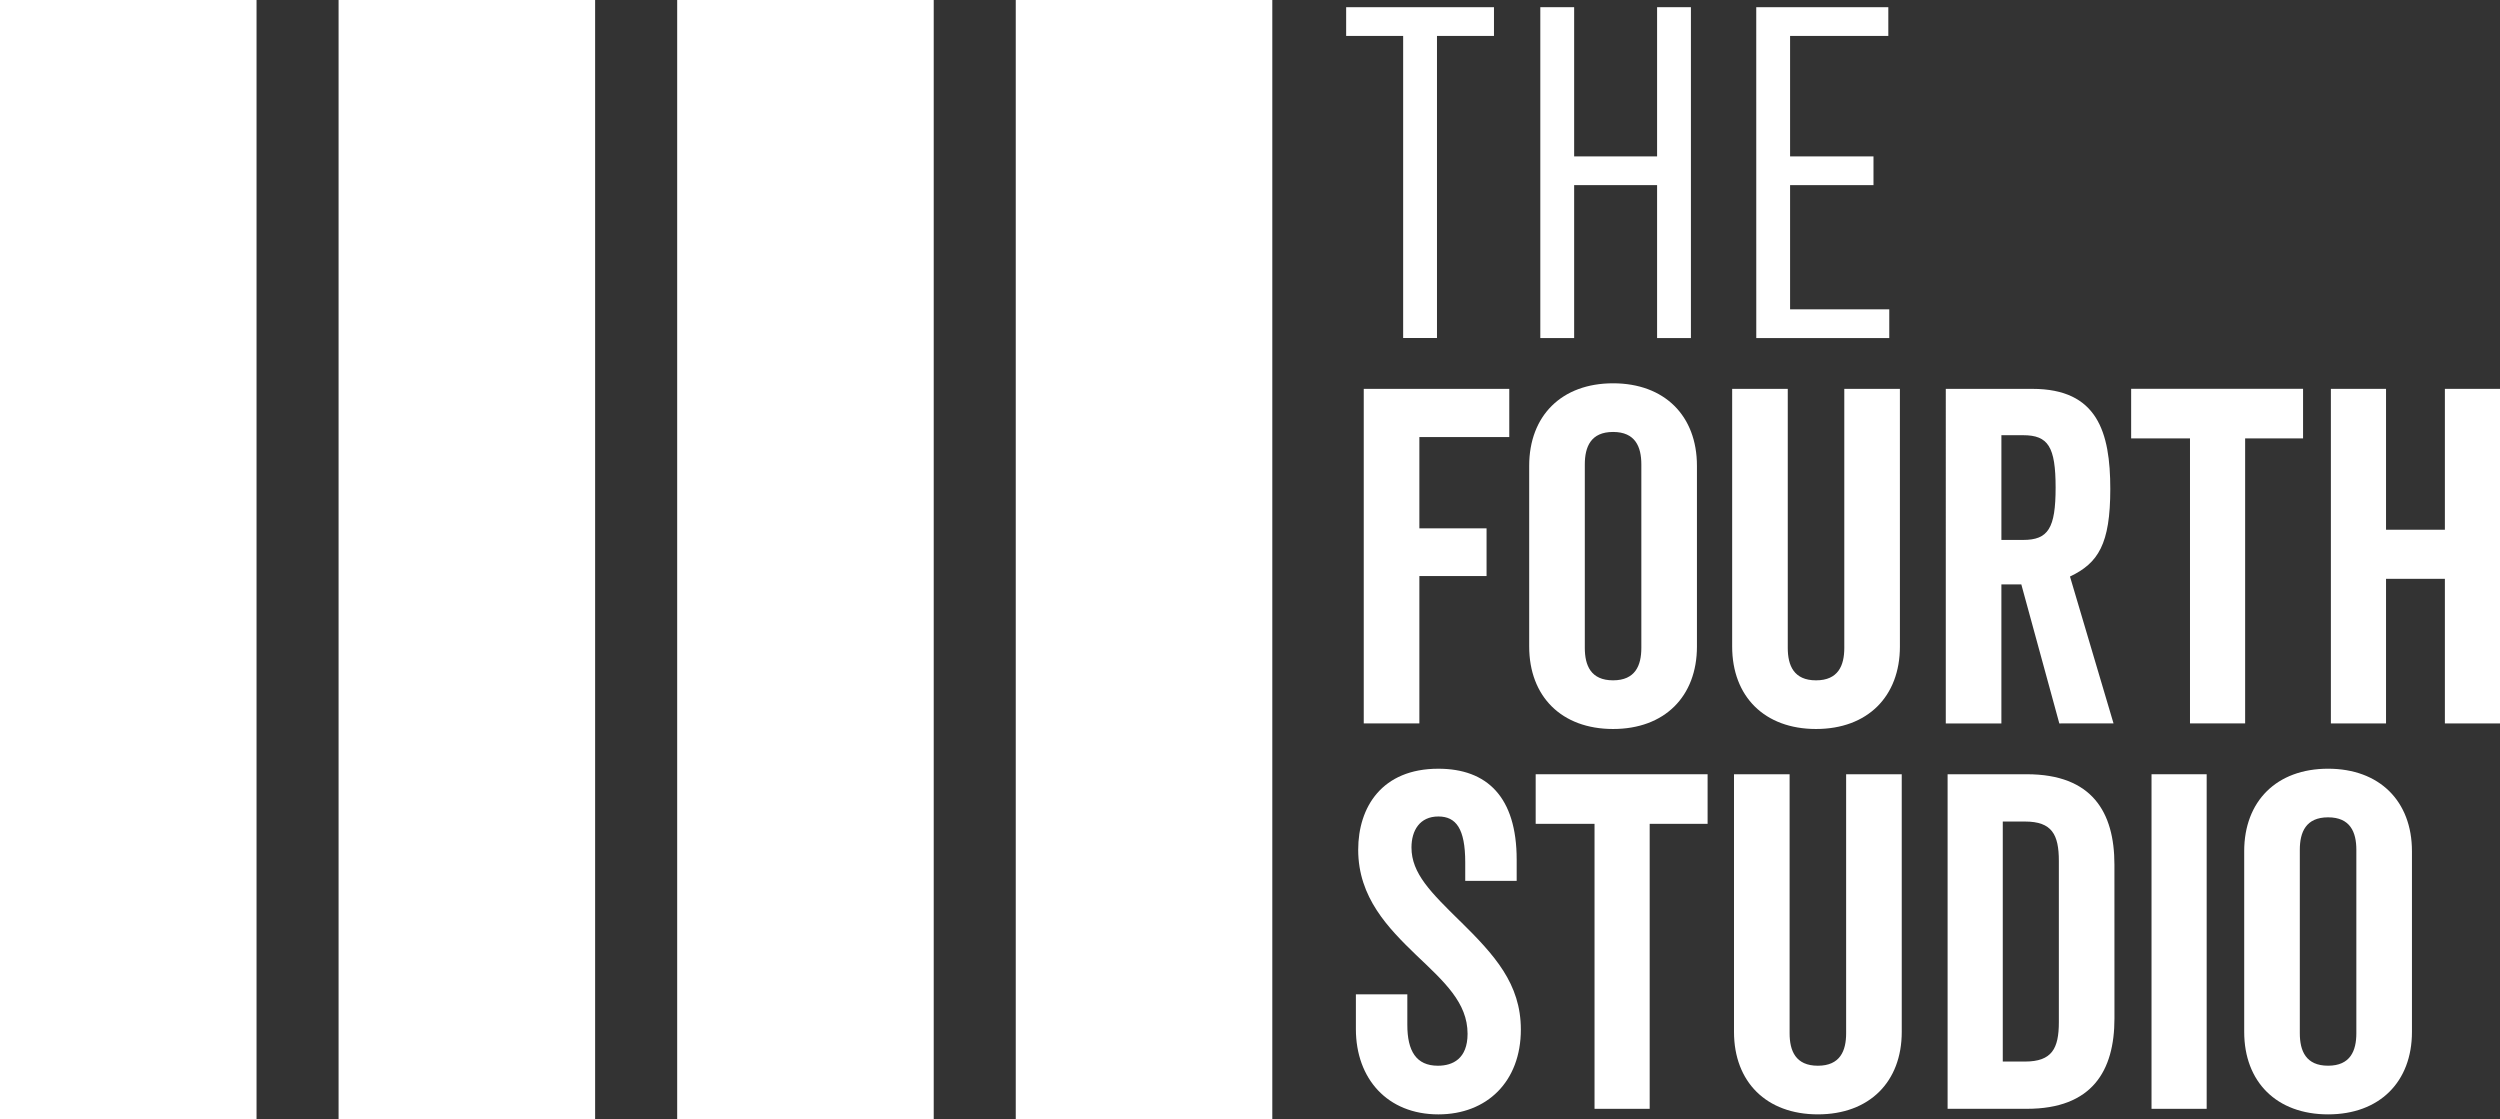
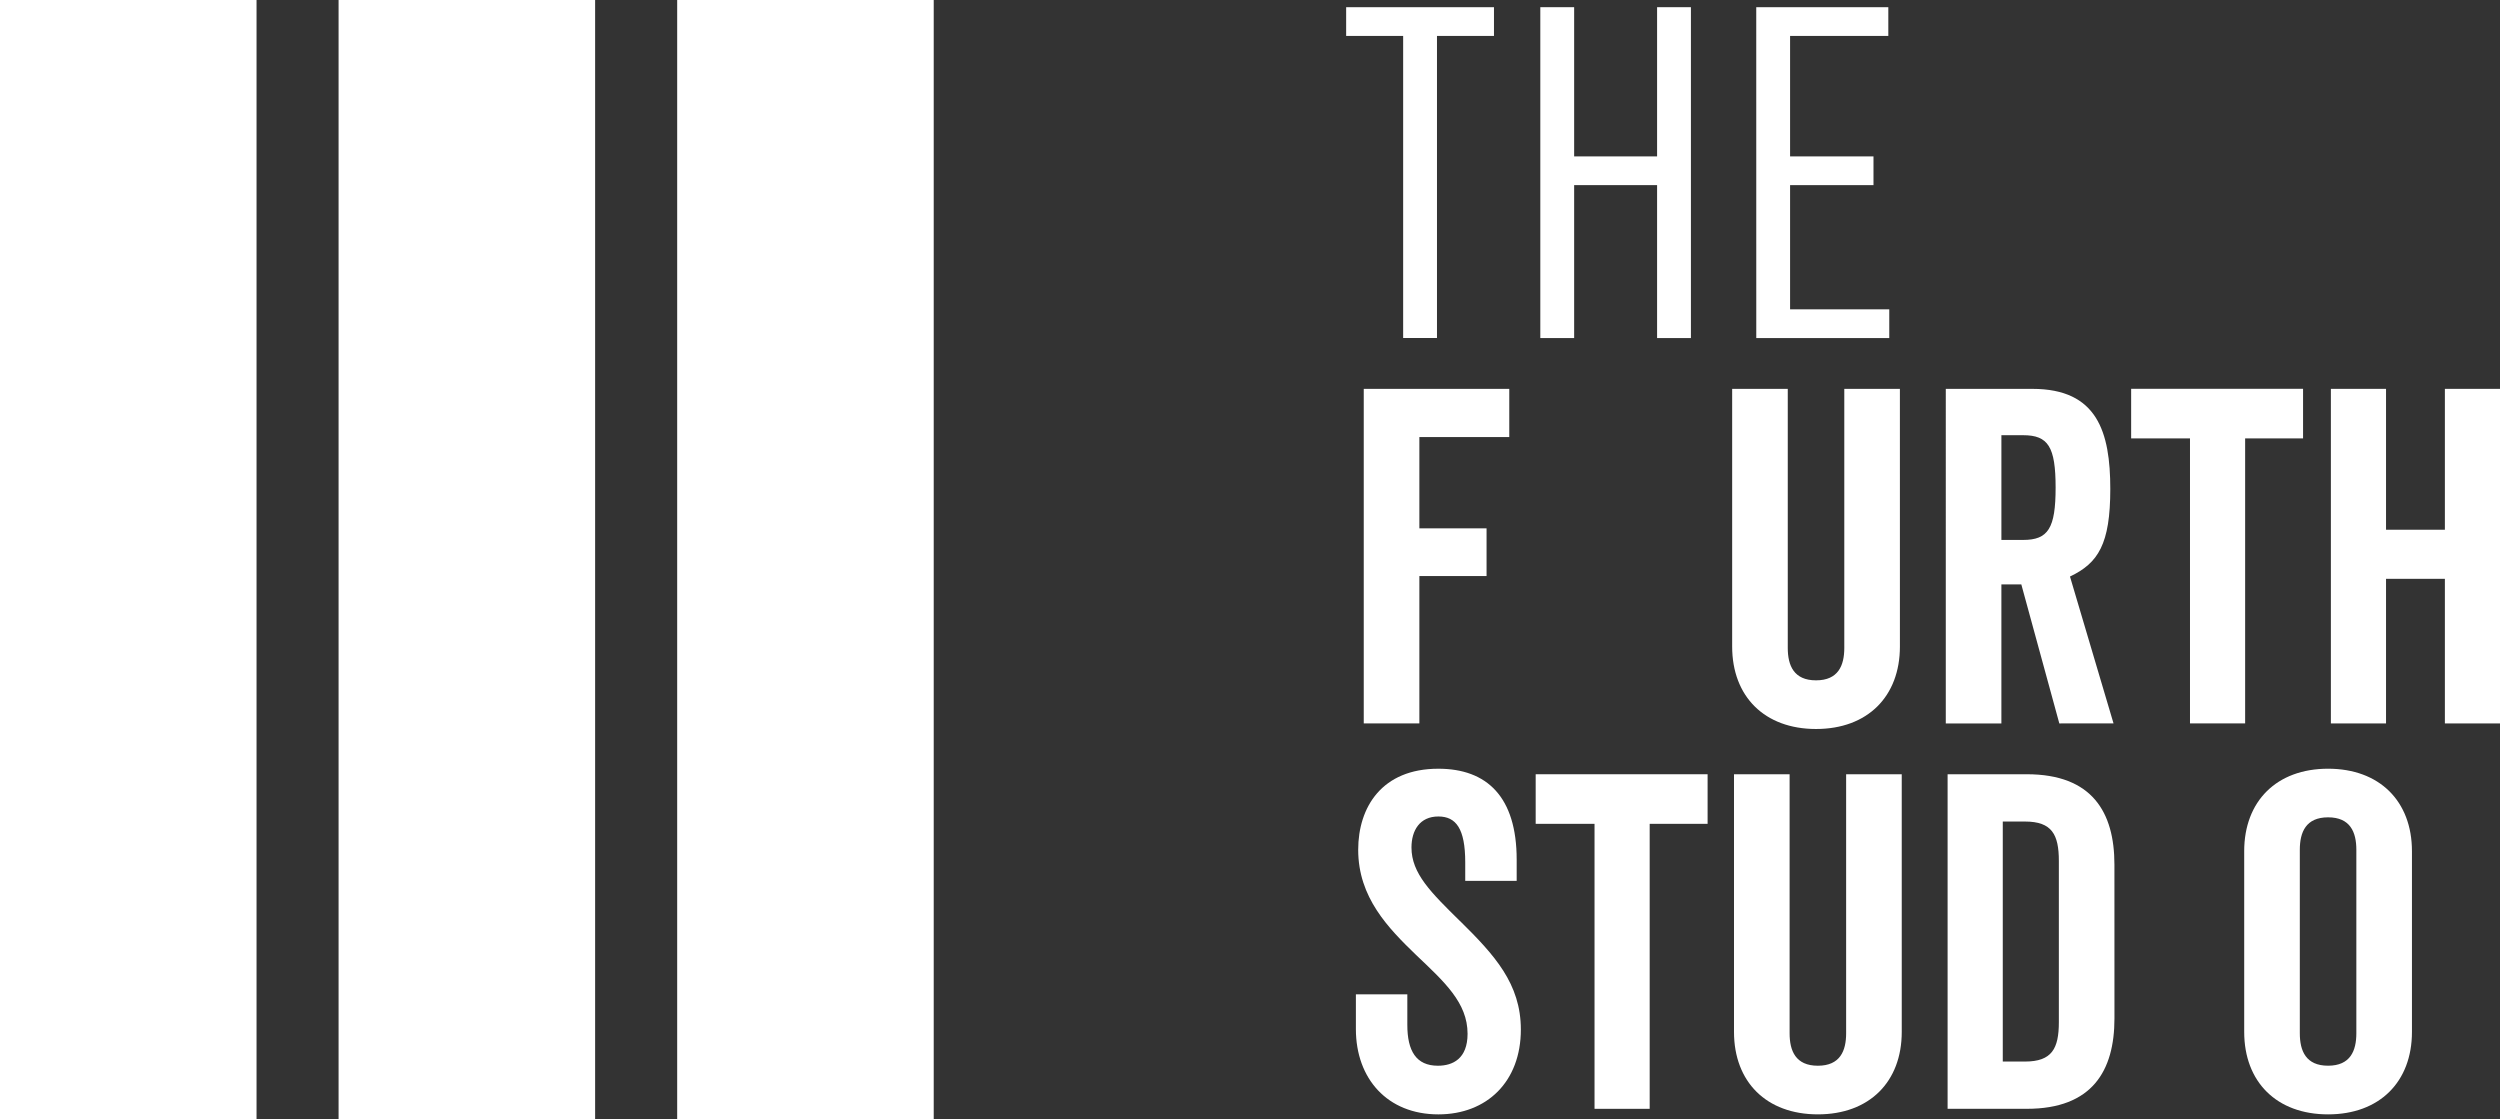
<svg xmlns="http://www.w3.org/2000/svg" id="Group_397" data-name="Group 397" width="330.189" height="147.789" viewBox="0 0 330.189 147.789">
  <rect x="0" y="0" width="330.189" height="147.789" fill="#333333" stroke="none" />
  <defs>
    <clipPath id="clip-path">
      <rect id="Rectangle_1180" data-name="Rectangle 1180" width="330.189" height="147.789" fill="none" />
    </clipPath>
  </defs>
  <rect id="Rectangle_1175" data-name="Rectangle 1175" width="33.883" height="147.789" fill="#fff" />
  <rect id="Rectangle_1176" data-name="Rectangle 1176" width="33.883" height="147.789" transform="translate(44.718)" fill="#fff" />
  <rect id="Rectangle_1177" data-name="Rectangle 1177" width="33.883" height="147.789" transform="translate(89.439)" fill="#fff" />
-   <rect id="Rectangle_1178" data-name="Rectangle 1178" width="33.883" height="147.789" transform="translate(134.157)" fill="#fff" />
  <path id="Path_242" data-name="Path 242" d="M872.121,8.414h-7.528V4.619h19.524V8.414h-7.528v39.9h-4.468Z" transform="translate(-686.799 -3.669)" fill="#fff" />
  <path id="Path_243" data-name="Path 243" d="M989.294,4.619h4.468V24.326h10.955V4.619h4.468v43.7h-4.468v-20.2H993.762v20.2h-4.468Z" transform="translate(-785.856 -3.669)" fill="#fff" />
-   <path id="Path_244" data-name="Path 244" d="M1127.987,4.619h17.443V8.414h-12.975V24.326h11.016v3.795h-11.016v16.4h13.1v3.794h-17.565Z" transform="translate(-896.029 -3.669)" fill="#fff" />
+   <path id="Path_244" data-name="Path 244" d="M1127.987,4.619h17.443V8.414h-12.975V24.326h11.016v3.795h-11.016v16.4h13.1v3.794h-17.565" transform="translate(-896.029 -3.669)" fill="#fff" />
  <path id="Path_245" data-name="Path 245" d="M883.246,268.178h8.874v6.3h-8.874v19.463H875.9V249.756H895.12v6.365H883.246Z" transform="translate(-695.782 -198.396)" fill="#fff" />
  <g id="Group_387" data-name="Group 387">
    <g id="Group_386" data-name="Group 386" clip-path="url(#clip-path)">
-       <path id="Path_246" data-name="Path 246" d="M1004.311,280.947c0,6.61-4.284,10.894-11.078,10.894s-11.078-4.284-11.078-10.894V257.078c0-6.61,4.284-10.894,11.078-10.894s11.078,4.284,11.078,10.894Zm-7.344-24.053c0-2.326-.8-4.284-3.733-4.284s-3.733,1.958-3.733,4.284v24.236c0,2.326.8,4.284,3.733,4.284s3.733-1.958,3.733-4.284Z" transform="translate(-780.186 -195.559)" fill="#fff" />
      <path id="Path_247" data-name="Path 247" d="M1134.671,283.784c0,6.61-4.284,10.894-11.078,10.894s-11.078-4.284-11.078-10.894V249.755h7.344v34.213c0,2.326.8,4.284,3.733,4.284s3.733-1.958,3.733-4.284V249.755h7.344Z" transform="translate(-883.739 -198.396)" fill="#fff" />
      <path id="Path_248" data-name="Path 248" d="M1264.715,293.944l-5.019-18.361h-2.632v18.361h-7.344V249.756h11.445c8.568,0,10.282,5.692,10.282,13.22,0,7.283-1.591,9.793-5.325,11.567l5.753,19.4Zm-4.774-24.236c3.3,0,4.284-1.53,4.284-6.916s-.979-6.916-4.284-6.916h-2.876v13.832Z" transform="translate(-992.729 -198.396)" fill="#fff" />
      <path id="Path_249" data-name="Path 249" d="M1383.823,256.3v37.64h-7.283V256.3h-7.773v-6.549h22.706V256.3Z" transform="translate(-1087.295 -198.396)" fill="#fff" />
      <path id="Path_250" data-name="Path 250" d="M1512.1,293.944v-19.1h-7.773v19.1h-7.283V249.755h7.283v18.606h7.773V249.755h7.283v44.189Z" transform="translate(-1189.191 -198.396)" fill="#fff" />
      <path id="Path_251" data-name="Path 251" d="M884.614,513.838c4.529,4.468,8.018,8.262,8.018,14.322,0,6.855-4.468,11.2-10.894,11.2-6.732,0-10.894-4.713-10.894-11.261v-4.59h6.794v4.039c0,3.427,1.163,5.386,4.039,5.386,1.958,0,3.917-.918,3.917-4.223,0-4.1-3.06-6.855-6.794-10.4-3.672-3.55-7.651-7.589-7.651-13.893,0-5.631,3.121-10.711,10.588-10.711,6.427,0,10.343,3.733,10.343,12v2.815h-6.794v-2.448c0-4.468-1.224-6.059-3.55-6.059-2.448,0-3.55,1.836-3.55,4.1,0,3.427,2.57,5.937,6.426,9.731" transform="translate(-691.764 -392.178)" fill="#fff" />
      <path id="Path_252" data-name="Path 252" d="M1001.375,503.822v37.64h-7.283v-37.64h-7.773v-6.549h22.706v6.549Z" transform="translate(-783.493 -395.014)" fill="#fff" />
      <path id="Path_253" data-name="Path 253" d="M1135.856,531.3c0,6.61-4.284,10.894-11.078,10.894S1113.7,537.912,1113.7,531.3V497.273h7.344v34.213c0,2.325.8,4.284,3.733,4.284s3.733-1.959,3.733-4.284V497.273h7.344Z" transform="translate(-884.681 -395.014)" fill="#fff" />
      <path id="Path_254" data-name="Path 254" d="M1272.938,529.527c0,6.916-2.938,11.934-11.568,11.934H1250.9V497.273h10.466c8.63,0,11.568,5.019,11.568,11.935Zm-14.75,5.692h2.938c3.55,0,4.468-1.714,4.468-5.2v-21.3c0-3.488-.918-5.2-4.468-5.2h-2.938Z" transform="translate(-993.67 -395.014)" fill="#fff" />
-       <rect id="Rectangle_1179" data-name="Rectangle 1179" width="7.283" height="44.189" transform="translate(284.164 102.259)" fill="#fff" />
      <path id="Path_255" data-name="Path 255" d="M1463.537,528.465c0,6.61-4.284,10.894-11.078,10.894s-11.078-4.284-11.078-10.894V504.6c0-6.61,4.284-10.894,11.078-10.894s11.078,4.284,11.078,10.894Zm-7.344-24.053c0-2.326-.8-4.284-3.733-4.284s-3.733,1.959-3.733,4.284v24.236c0,2.326.8,4.284,3.733,4.284s3.733-1.959,3.733-4.284Z" transform="translate(-1144.977 -392.178)" fill="#fff" />
    </g>
  </g>
</svg>